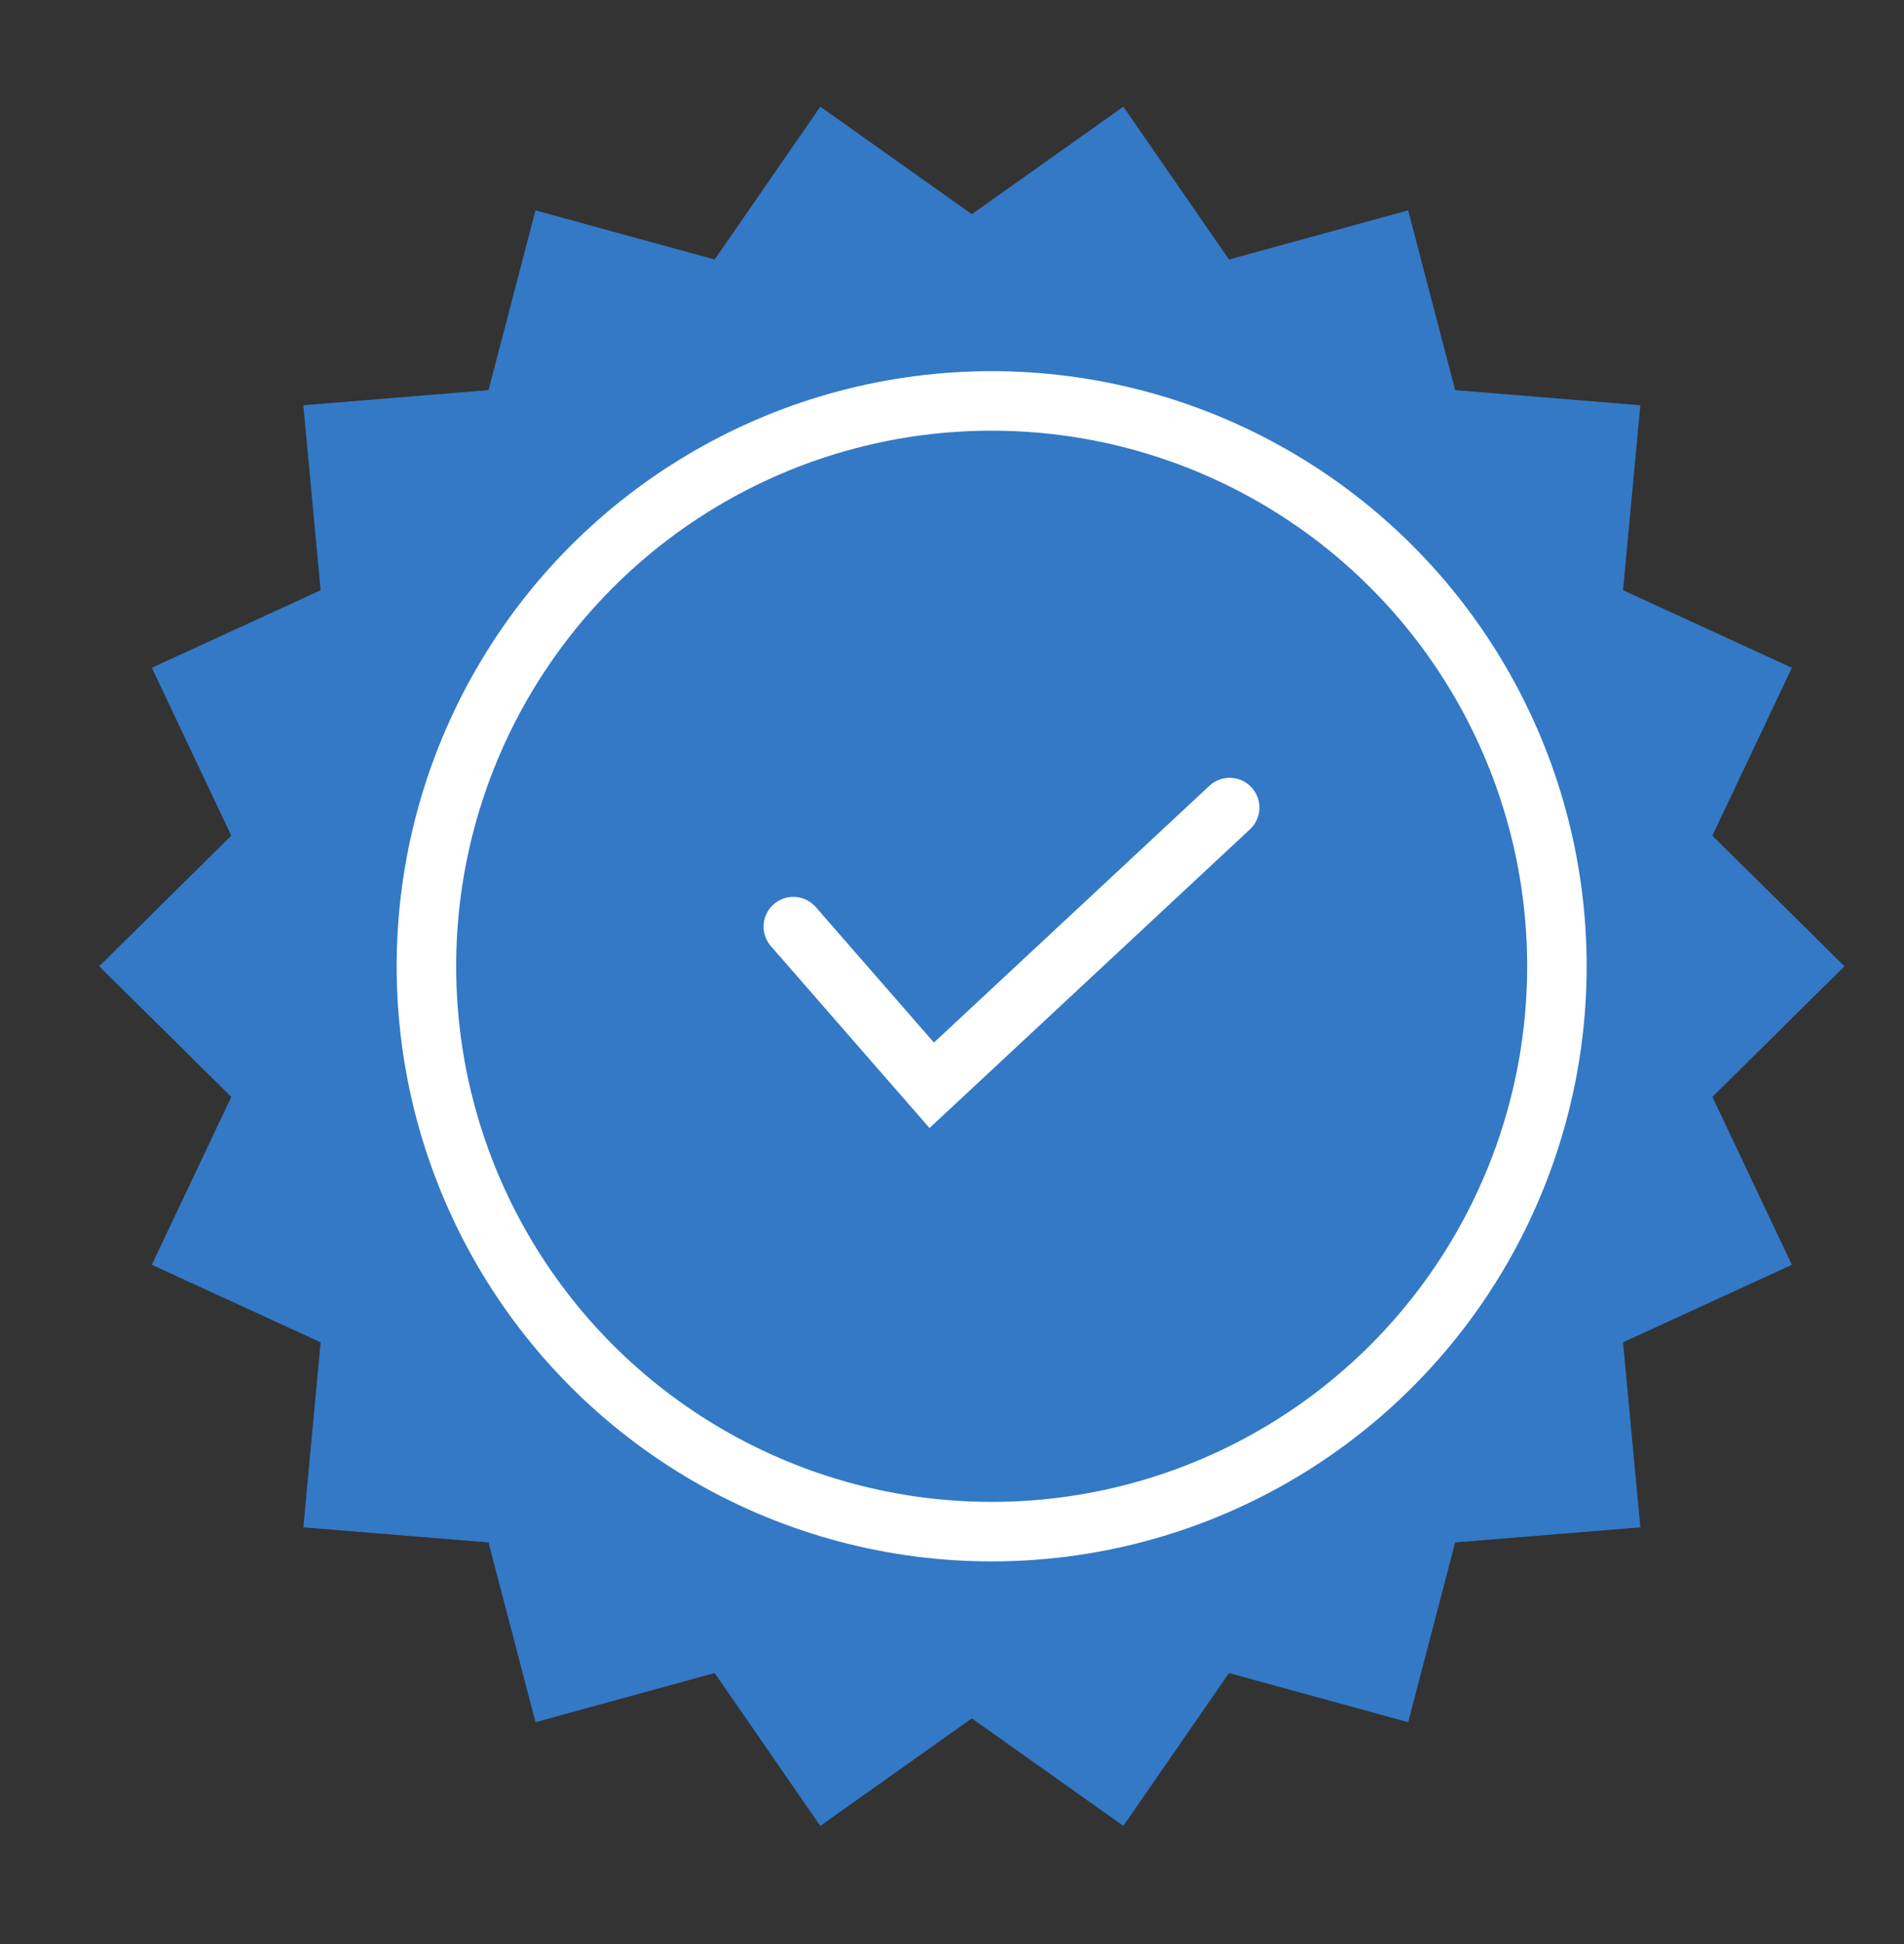
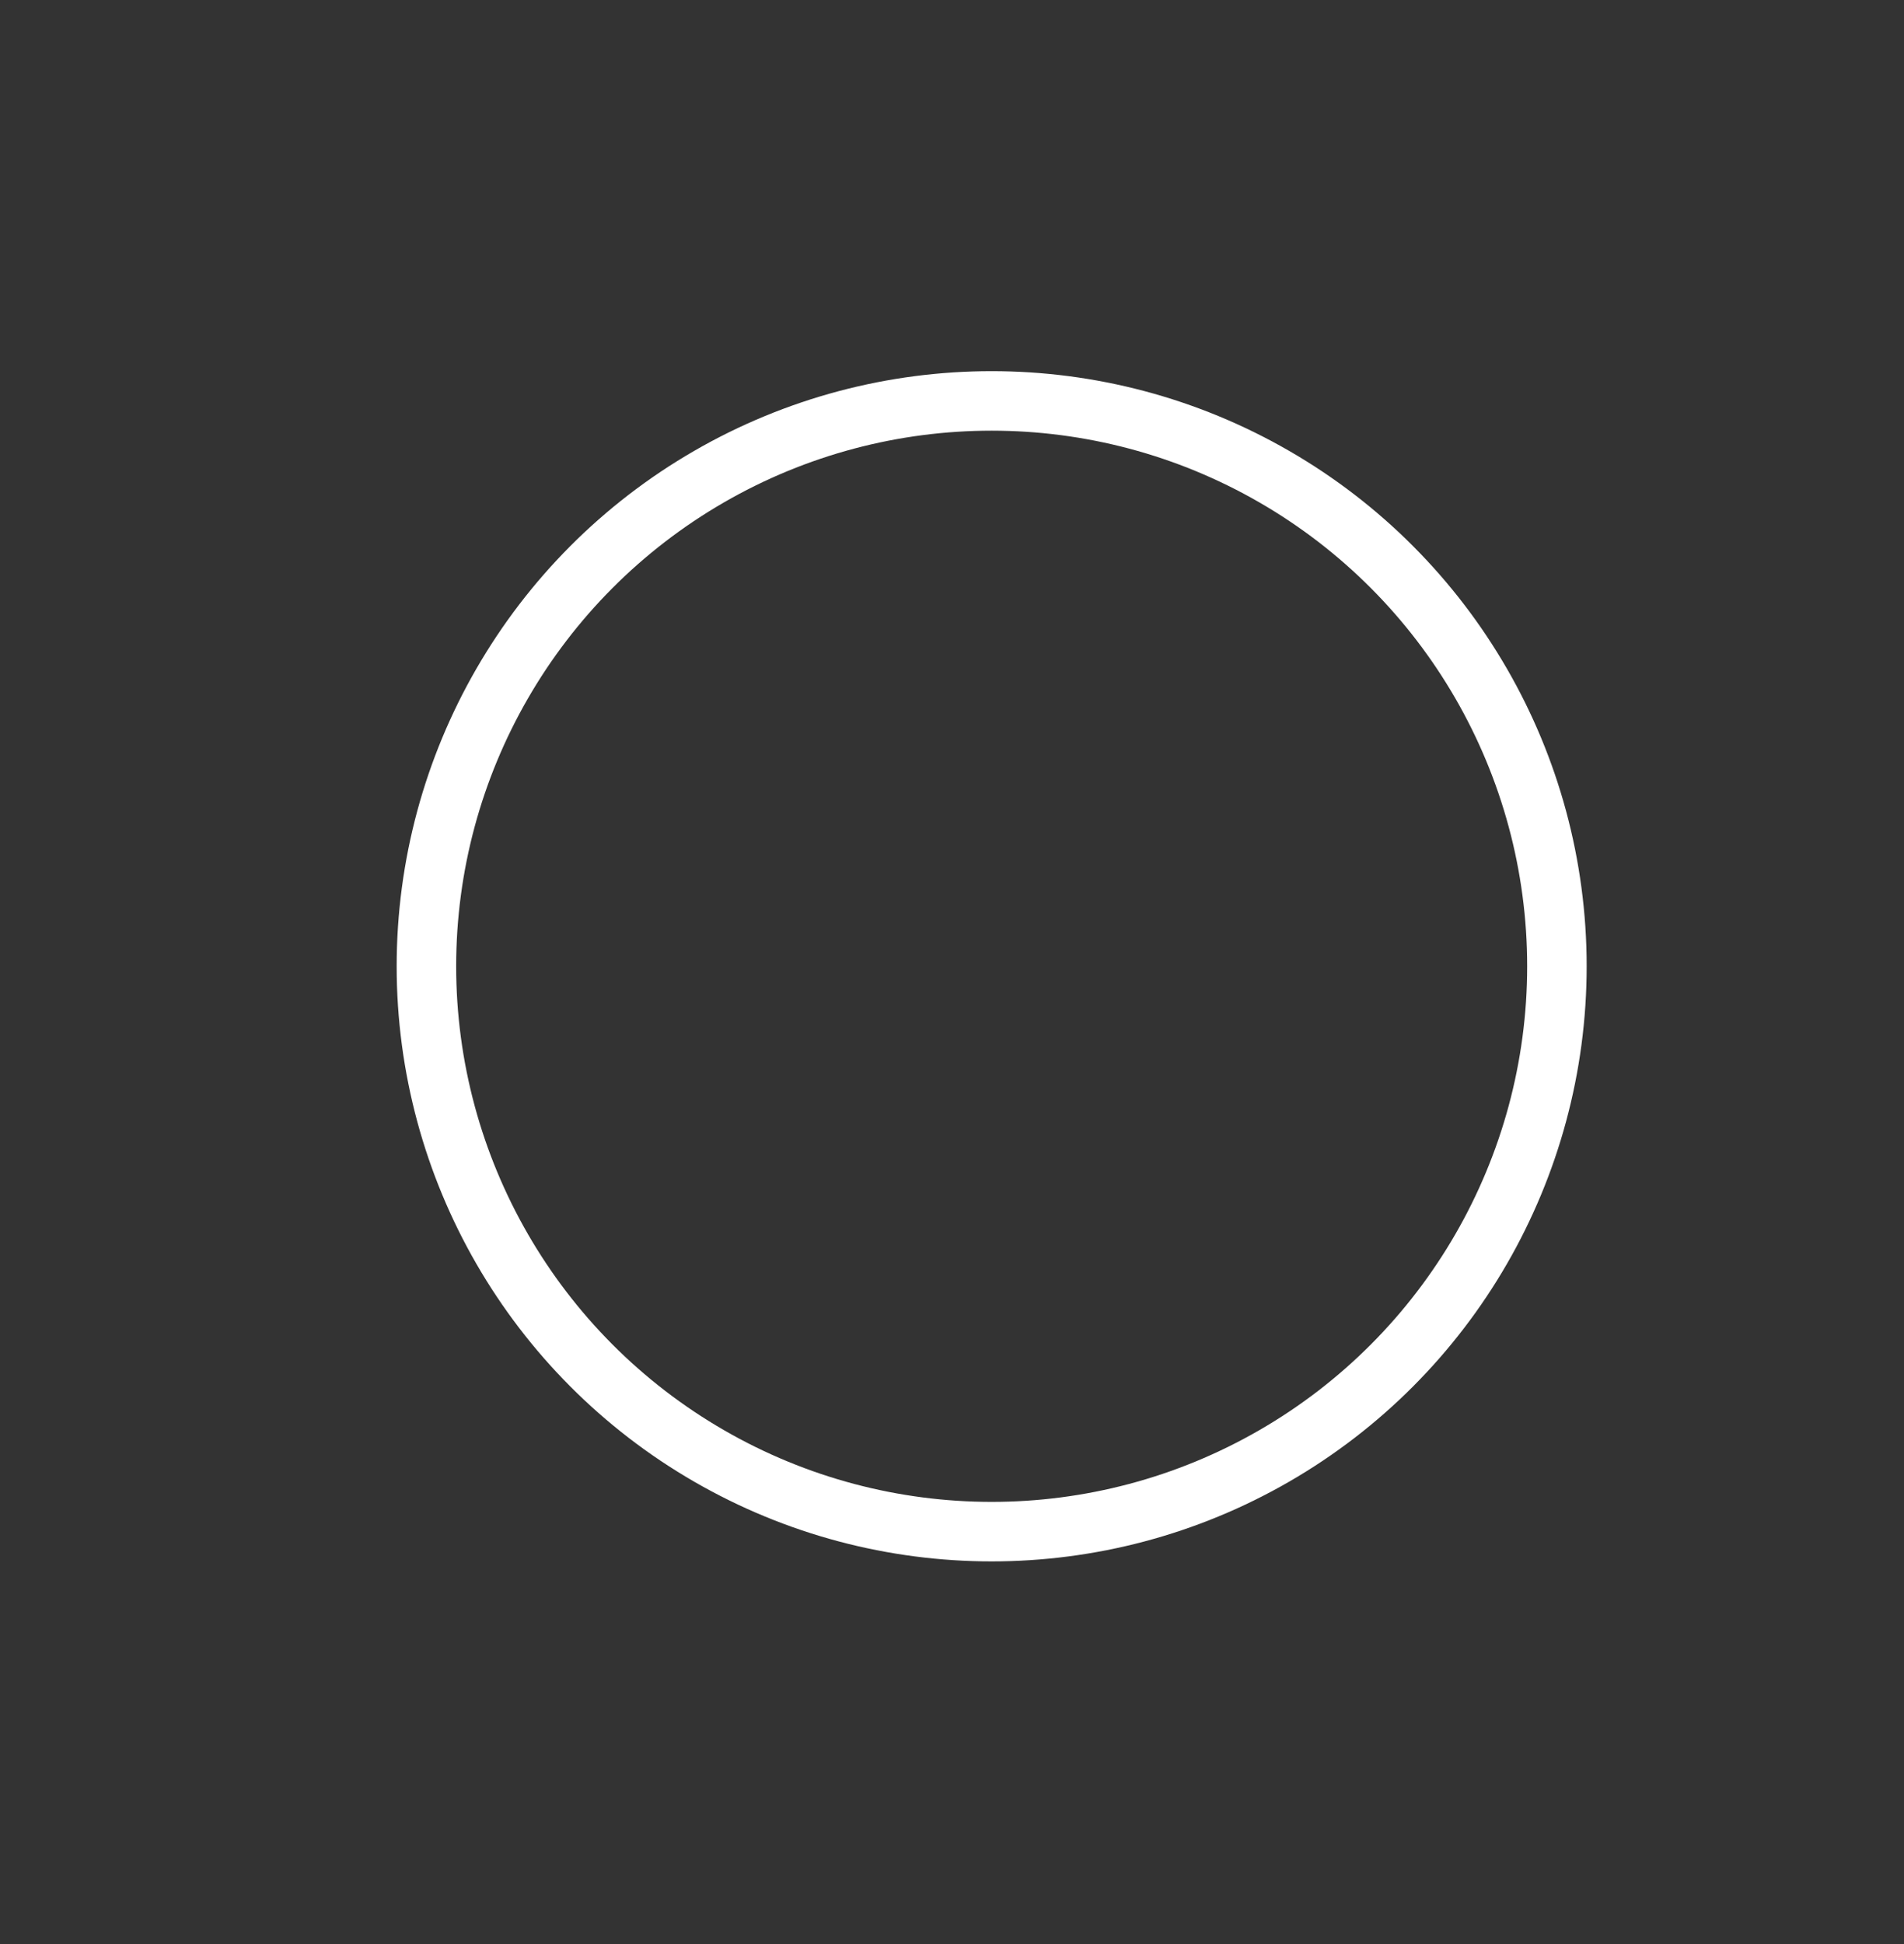
<svg xmlns="http://www.w3.org/2000/svg" version="1.1" viewBox="0 0 48 49" height="49px" width="48px">
  <rect x="0" y="0" width="48" height="49" fill="#333333" stroke="none" />
  <title>CB60394A-BE16-4824-BDBD-A20F289F9536</title>
  <g fill-rule="evenodd" fill="none" stroke-width="1" stroke="none" id="Dev-Prep">
    <g transform="translate(-612, -1445)" id="Envomask---Layouts">
      <g transform="translate(612, 1445.355)" id="System-A/Icon/Leaf-Copy-7">
        <g fill="#3379C6" transform="translate(2.5, 2)" id="Group-7-Copy">
-           <polygon points="22 40.957 18.18 43.666 15.516 39.814 11 41.053 9.815 36.522 5.147 36.141 5.583 31.478 1.327 29.524 3.331 25.292 0 22 3.331 18.708 1.327 14.476 5.583 12.522 5.147 7.859 9.815 7.478 11 2.947 15.516 4.186 18.18 0.334 22 3.043 25.82 0.334 28.484 4.186 33 2.947 34.185 7.478 38.853 7.859 38.417 12.522 42.673 14.476 40.669 18.708 44 22 40.669 25.292 42.673 29.524 38.417 31.478 38.853 36.141 34.185 36.522 33 41.053 28.484 39.814 25.82 43.666" id="Star" />
-         </g>
-         <polyline points="20 23 23.489 27 31 20" stroke-linecap="round" stroke-width="1.5" stroke="#FFFFFF" id="Path-5-Copy-2" />
+           </g>
        <circle r="14.25" cy="24" cx="25" stroke-width="1.5" stroke="#FFFFFF" id="Oval" />
      </g>
    </g>
  </g>
</svg>